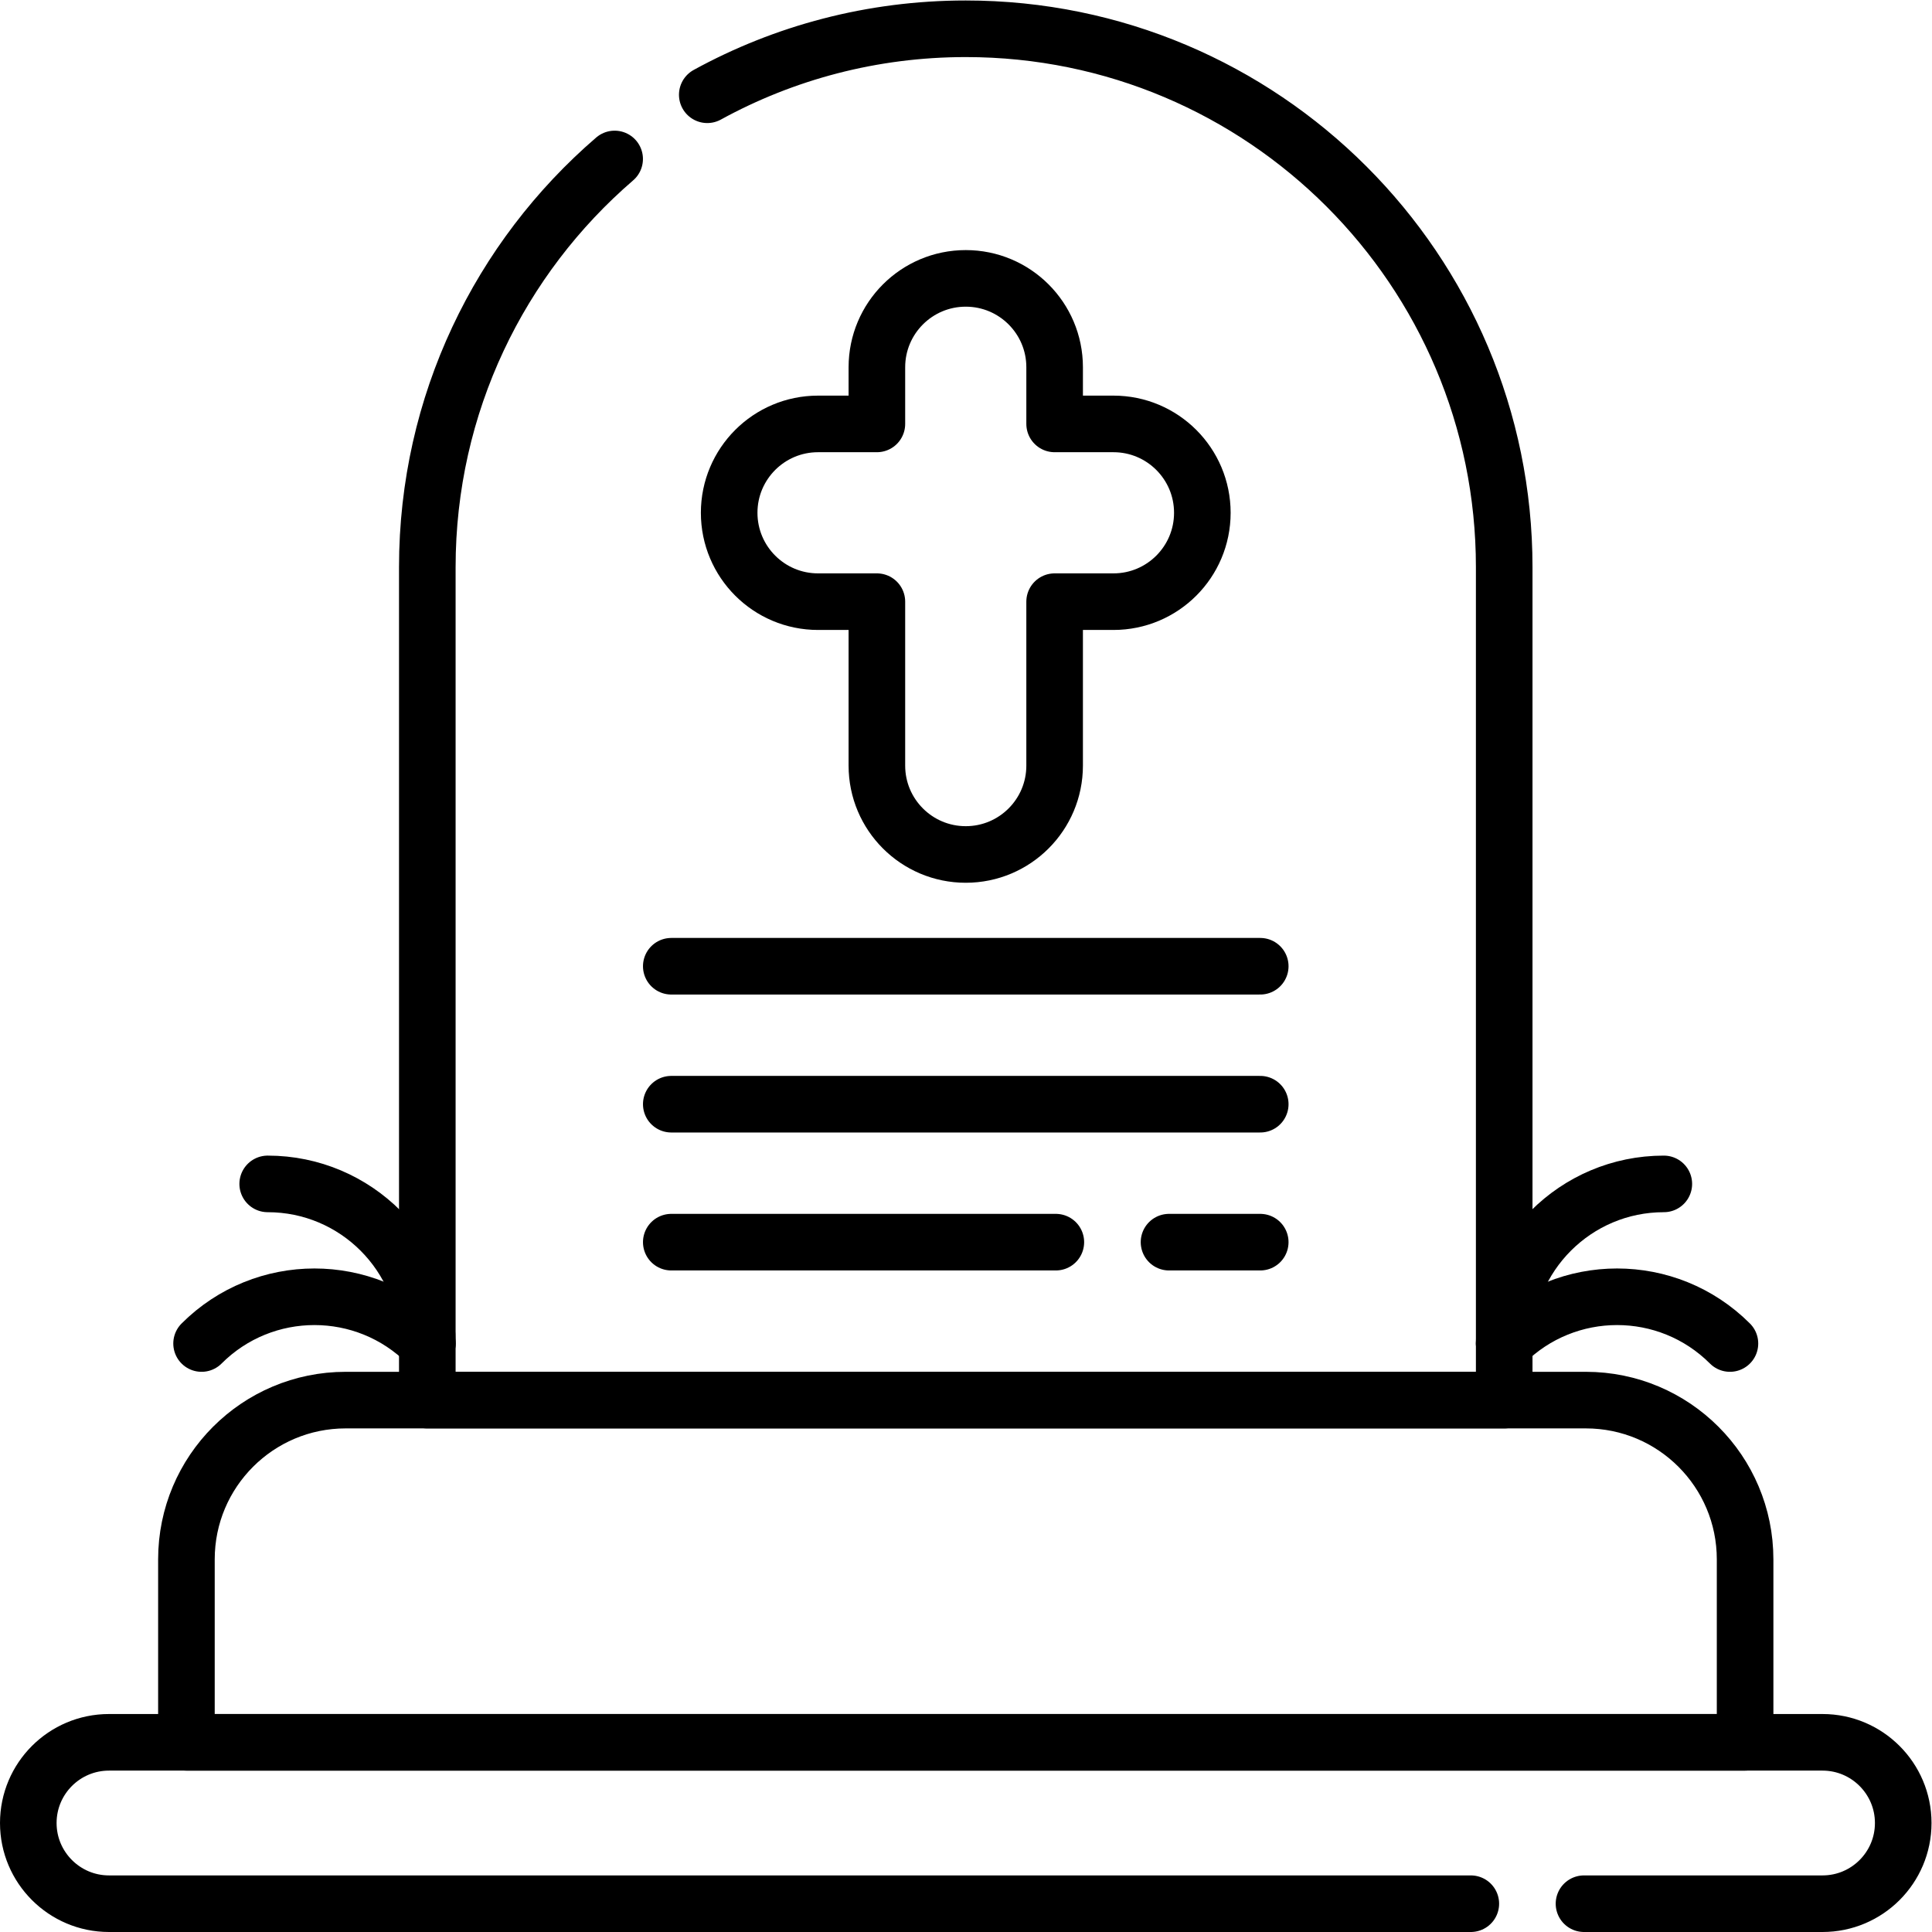
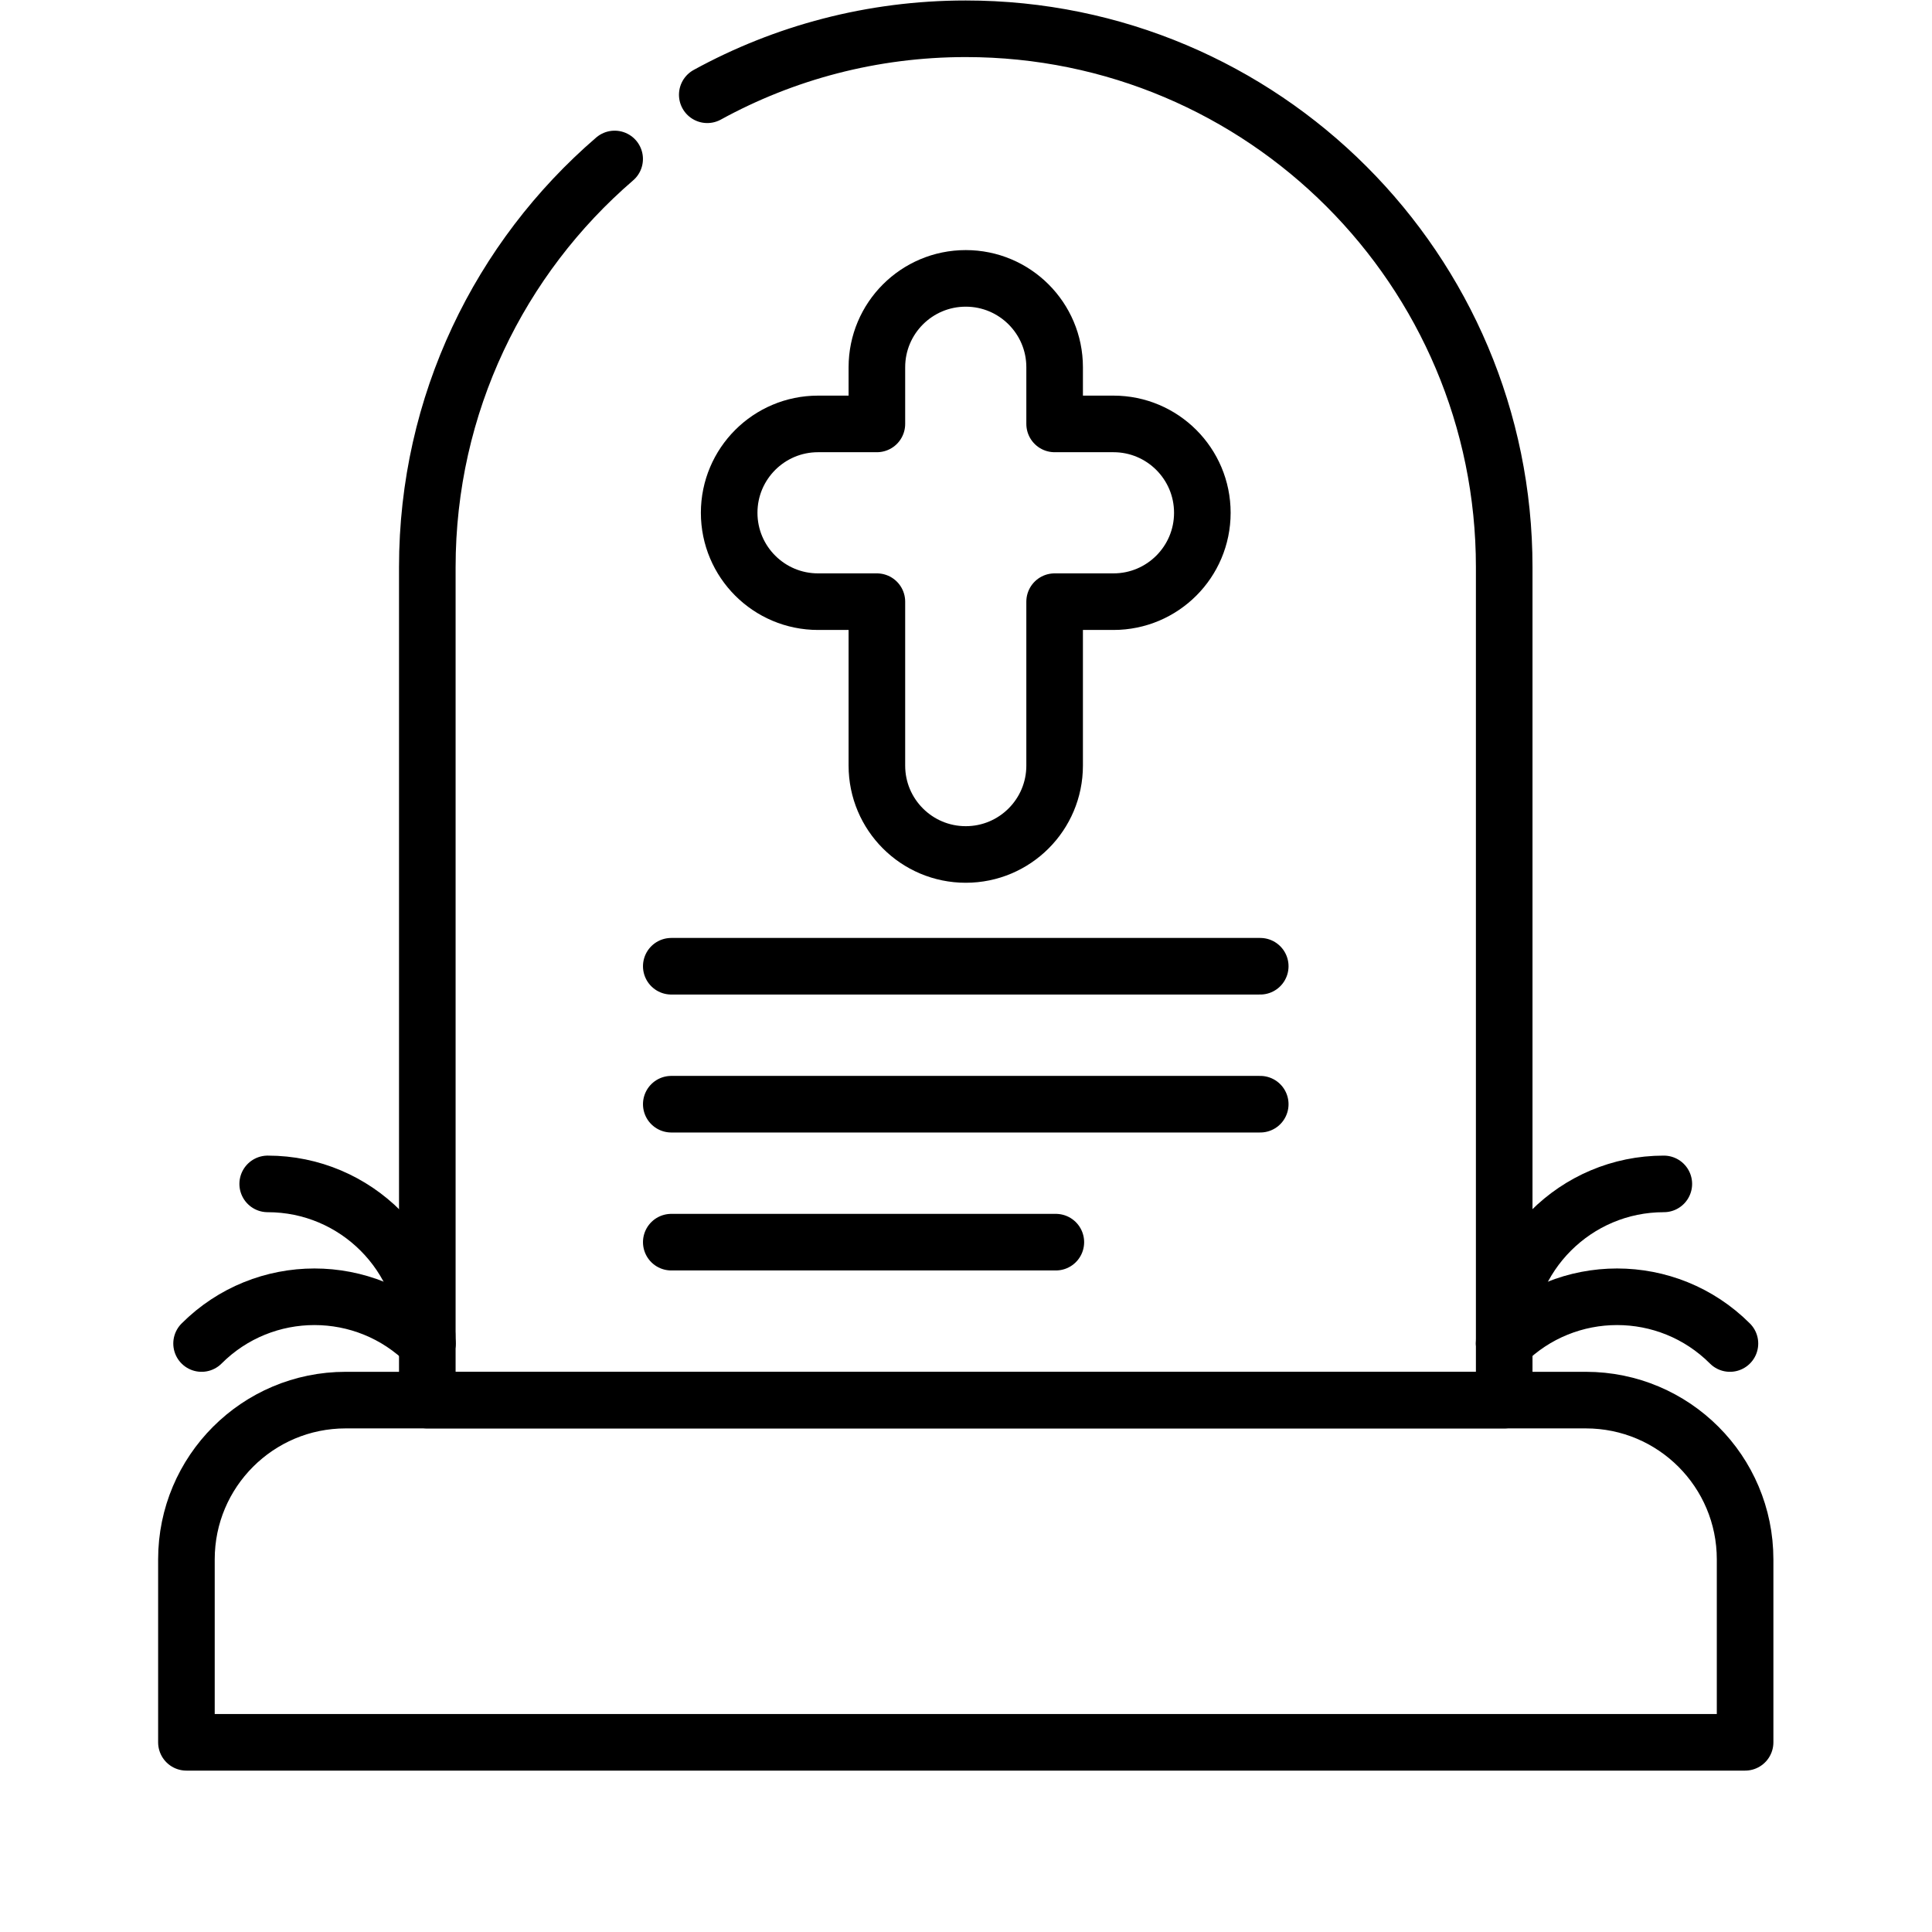
<svg xmlns="http://www.w3.org/2000/svg" version="1.1" id="svg2232" xml:space="preserve" width="682.667" height="682.667" viewBox="0 0 682.667 682.667">
  <defs id="defs2236">
    <clipPath clipPathUnits="userSpaceOnUse" id="clipPath2246">
      <path d="M 0,512 H 512 V 0 H 0 Z" id="path2244" />
    </clipPath>
  </defs>
  <g id="g2238" transform="matrix(1.333,0,0,-1.333,0,682.667)">
    <g id="g2240">
      <g id="g2242" clip-path="url(#clipPath2246)">
        <g id="g2248" transform="translate(420.369,140.993)">
          <path d="m 0,0 h -328.737 c -23.316,0 -42.217,-18.901 -42.217,-42.216 v -48.497 h 413.17 v 48.497 C 42.216,-18.901 23.315,0 0,0 Z" style="fill:none;stroke:#000000;stroke-width:15;stroke-linecap:round;stroke-linejoin:round;stroke-miterlimit:10;stroke-dasharray:none;stroke-opacity:1" id="path2250" />
        </g>
        <g id="g2252" transform="translate(187.48,487.01)">
          <path d="m 0,0 c 20.34,11.15 43.69,17.49 68.52,17.49 78.83,0 142.73,-63.9 142.73,-142.73 V -346.02 H -74.21 v 220.78 c 0,43.27 19.25,82.04 49.66,108.22" style="fill:none;stroke:#000000;stroke-width:15;stroke-linecap:round;stroke-linejoin:round;stroke-miterlimit:10;stroke-dasharray:none;stroke-opacity:1" id="path2254" />
        </g>
        <g id="g2256" transform="translate(295.155,399.758)">
          <path d="m 0,0 h -15.597 v 15.02 c 0,13.011 -10.548,23.558 -23.558,23.558 -13.011,0 -23.558,-10.547 -23.558,-23.558 V 0 h -15.598 c -13.01,0 -23.558,-10.547 -23.558,-23.559 0,-13.01 10.548,-23.558 23.558,-23.558 h 15.598 v -43.456 c 0,-13.01 10.547,-23.558 23.558,-23.558 13.01,0 23.558,10.548 23.558,23.558 v 43.456 H 0 c 13.011,0 23.558,10.548 23.558,23.558 C 23.558,-10.547 13.011,0 0,0 Z" style="fill:none;stroke:#000000;stroke-width:15;stroke-linecap:round;stroke-linejoin:round;stroke-miterlimit:10;stroke-dasharray:none;stroke-opacity:1" id="path2258" />
        </g>
        <g id="g2260" transform="translate(177.94,256)">
          <path d="M 0,0 H 156.121" style="fill:none;stroke:#000000;stroke-width:15;stroke-linecap:round;stroke-linejoin:round;stroke-miterlimit:10;stroke-dasharray:none;stroke-opacity:1" id="path2262" />
        </g>
        <g id="g2264" transform="translate(177.94,219.431)">
          <path d="M 0,0 H 156.121" style="fill:none;stroke:#000000;stroke-width:15;stroke-linecap:round;stroke-linejoin:round;stroke-miterlimit:10;stroke-dasharray:none;stroke-opacity:1" id="path2266" />
        </g>
        <g id="g2268" transform="translate(334.06,182.86)">
-           <path d="M 0,0 H -24.18" style="fill:none;stroke:#000000;stroke-width:15;stroke-linecap:round;stroke-linejoin:round;stroke-miterlimit:10;stroke-dasharray:none;stroke-opacity:1" id="path2270" />
-         </g>
+           </g>
        <g id="g2272" transform="translate(279.88,182.86)">
          <path d="M 0,0 H -101.94" style="fill:none;stroke:#000000;stroke-width:15;stroke-linecap:round;stroke-linejoin:round;stroke-miterlimit:10;stroke-dasharray:none;stroke-opacity:1" id="path2274" />
        </g>
        <g id="g2276" transform="translate(458.566,155.993)">
          <path d="M 0,0 C -16.523,16.523 -43.313,16.523 -59.835,0" style="fill:none;stroke:#000000;stroke-width:15;stroke-linecap:round;stroke-linejoin:round;stroke-miterlimit:10;stroke-dasharray:none;stroke-opacity:1" id="path2278" />
        </g>
        <g id="g2280" transform="translate(441.041,198.303)">
          <path d="M 0,0 C -23.367,0 -42.31,-18.943 -42.31,-42.31" style="fill:none;stroke:#000000;stroke-width:15;stroke-linecap:round;stroke-linejoin:round;stroke-miterlimit:10;stroke-dasharray:none;stroke-opacity:1" id="path2282" />
        </g>
        <g id="g2284" transform="translate(53.434,155.993)">
          <path d="M 0,0 C 16.523,16.523 43.313,16.523 59.835,0" style="fill:none;stroke:#000000;stroke-width:15;stroke-linecap:round;stroke-linejoin:round;stroke-miterlimit:10;stroke-dasharray:none;stroke-opacity:1" id="path2286" />
        </g>
        <g id="g2288" transform="translate(70.959,198.303)">
          <path d="M 0,0 C 23.367,0 42.31,-18.943 42.31,-42.31" style="fill:none;stroke:#000000;stroke-width:15;stroke-linecap:round;stroke-linejoin:round;stroke-miterlimit:10;stroke-dasharray:none;stroke-opacity:1" id="path2290" />
        </g>
        <g id="g2292" transform="translate(419.88,7.5)">
-           <path d="m 0,0 h 63.23 c 11.81,0 21.39,9.58 21.39,21.39 0,5.91 -2.4,11.25 -6.27,15.12 -3.87,3.87 -9.21,6.27 -15.12,6.27 h -454.22 c -11.81,0 -21.39,-9.58 -21.39,-21.39 0,-5.91 2.4,-11.25 6.27,-15.12 C -402.24,2.4 -396.9,0 -390.99,0 H -30" style="fill:none;stroke:#000000;stroke-width:15;stroke-linecap:round;stroke-linejoin:round;stroke-miterlimit:10;stroke-dasharray:none;stroke-opacity:1" id="path2294" />
-         </g>
+           </g>
      </g>
    </g>
  </g>
</svg>